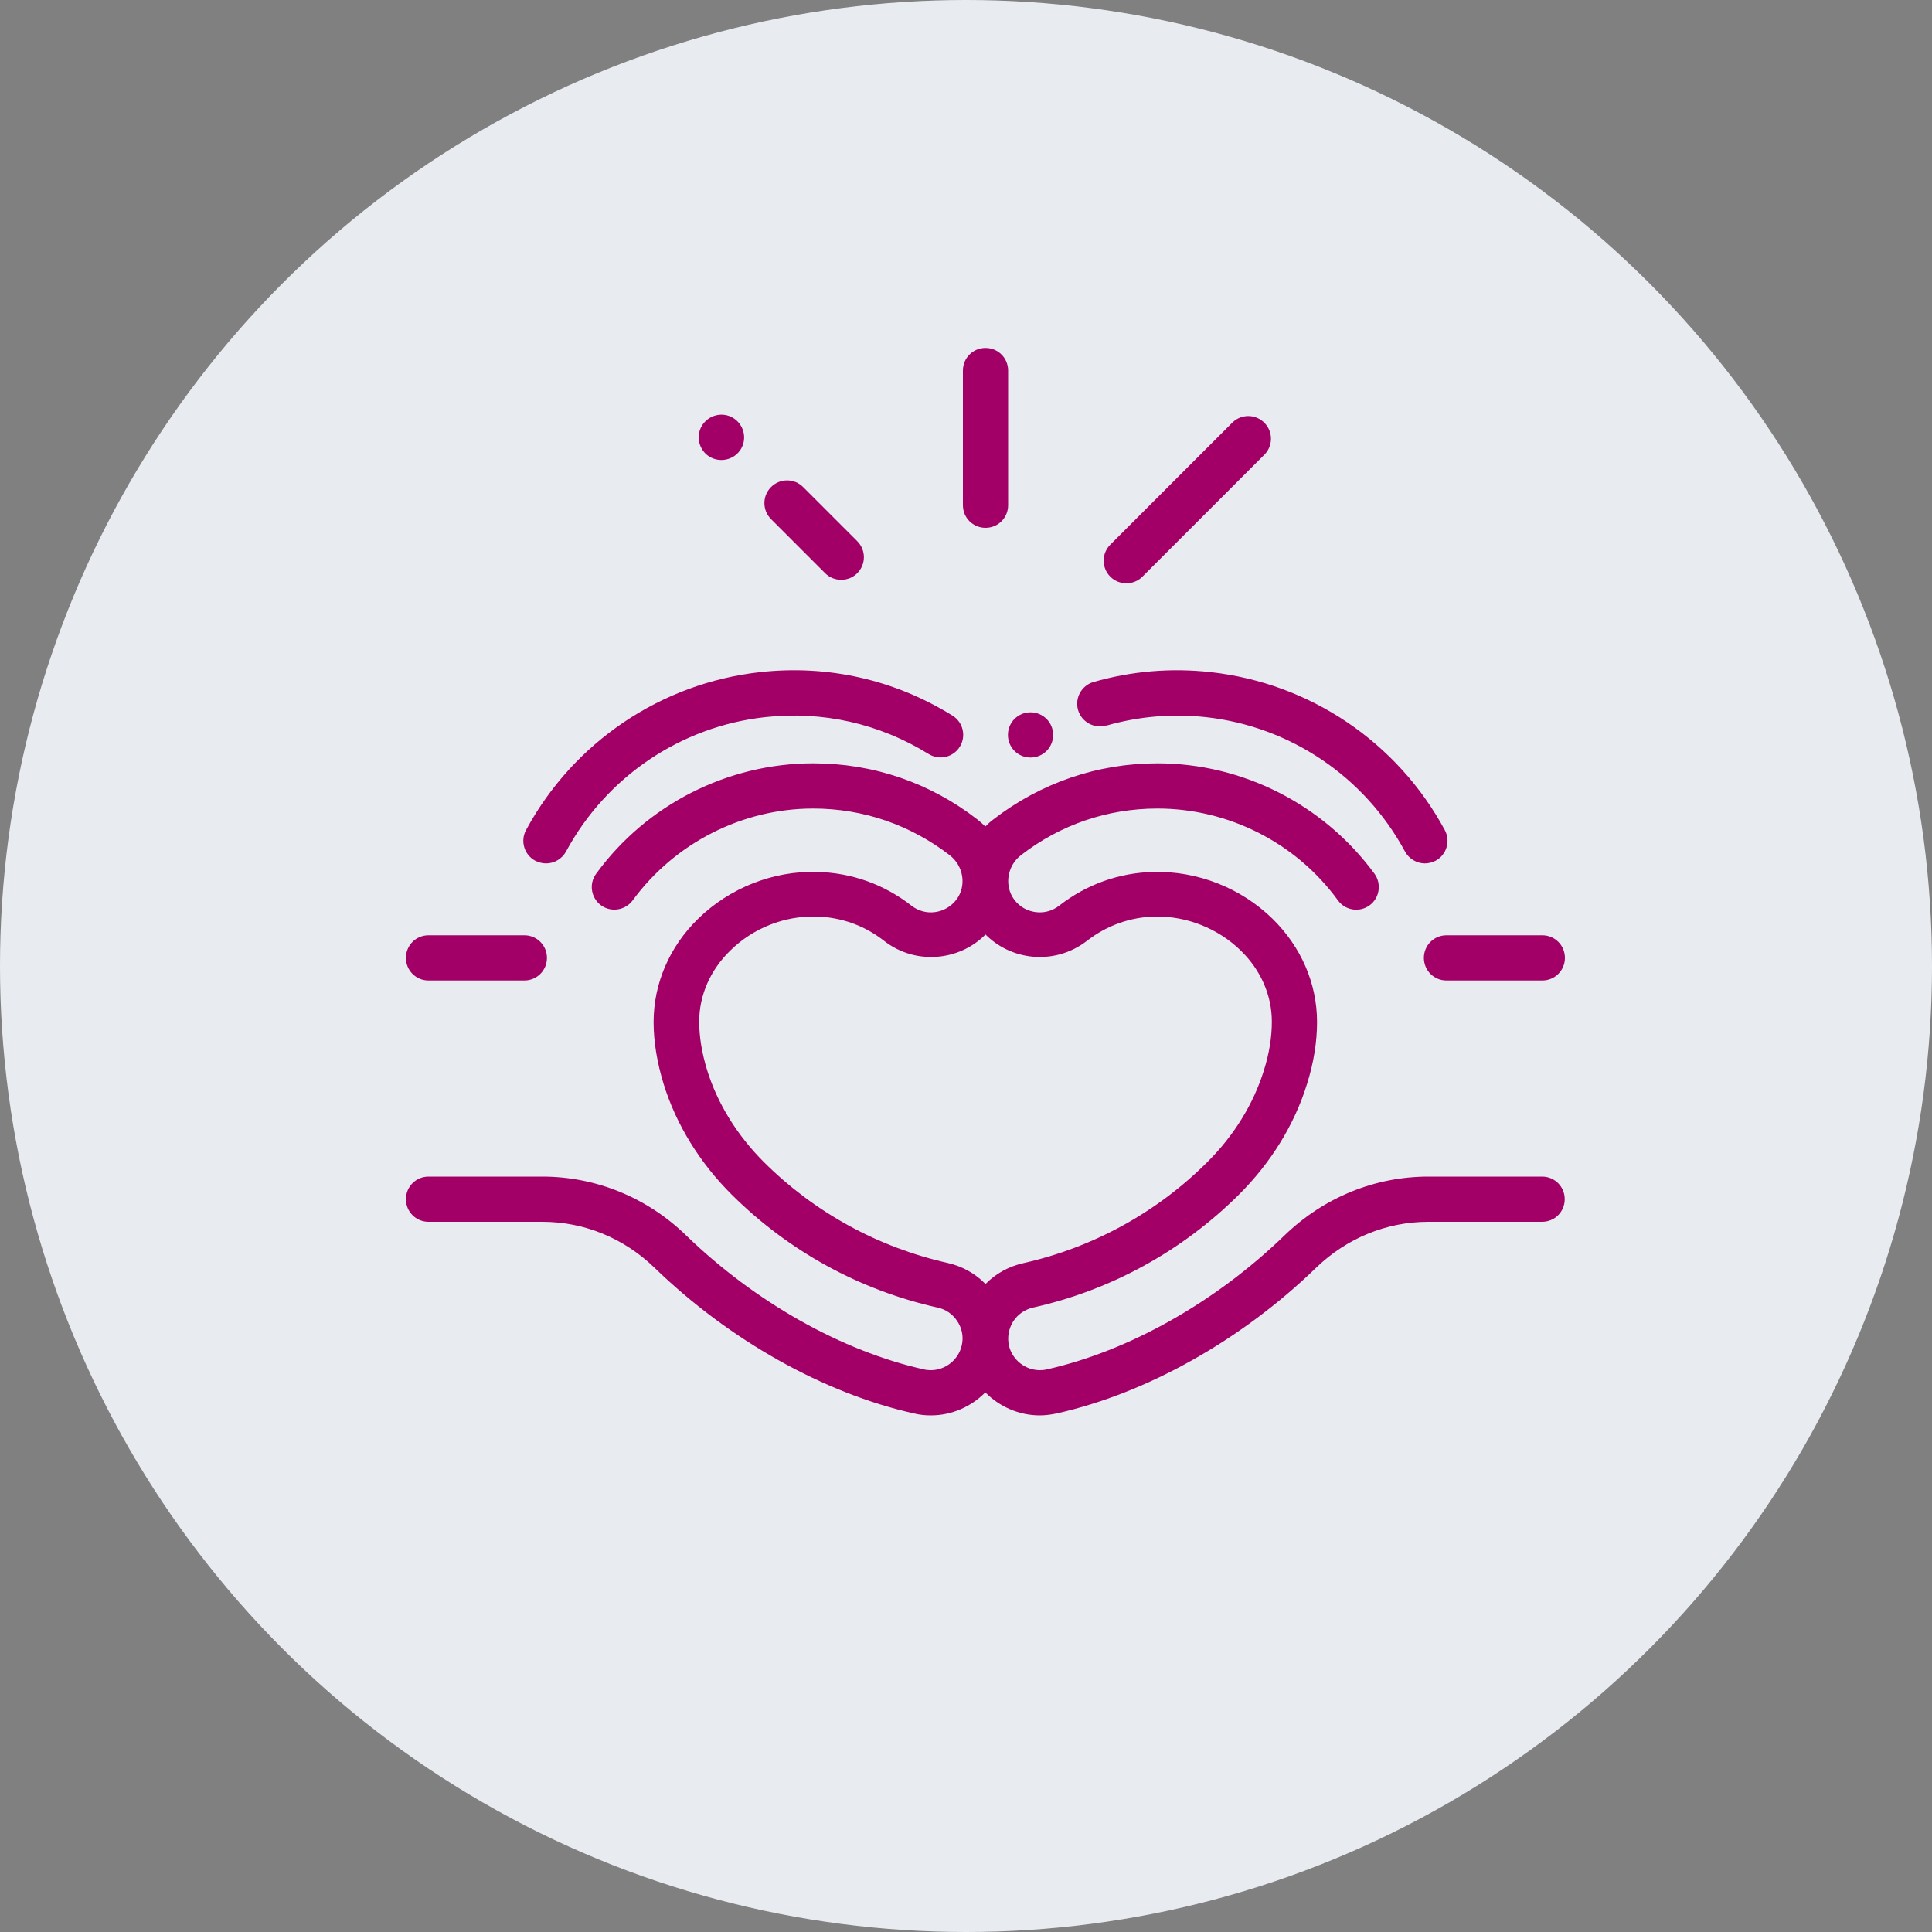
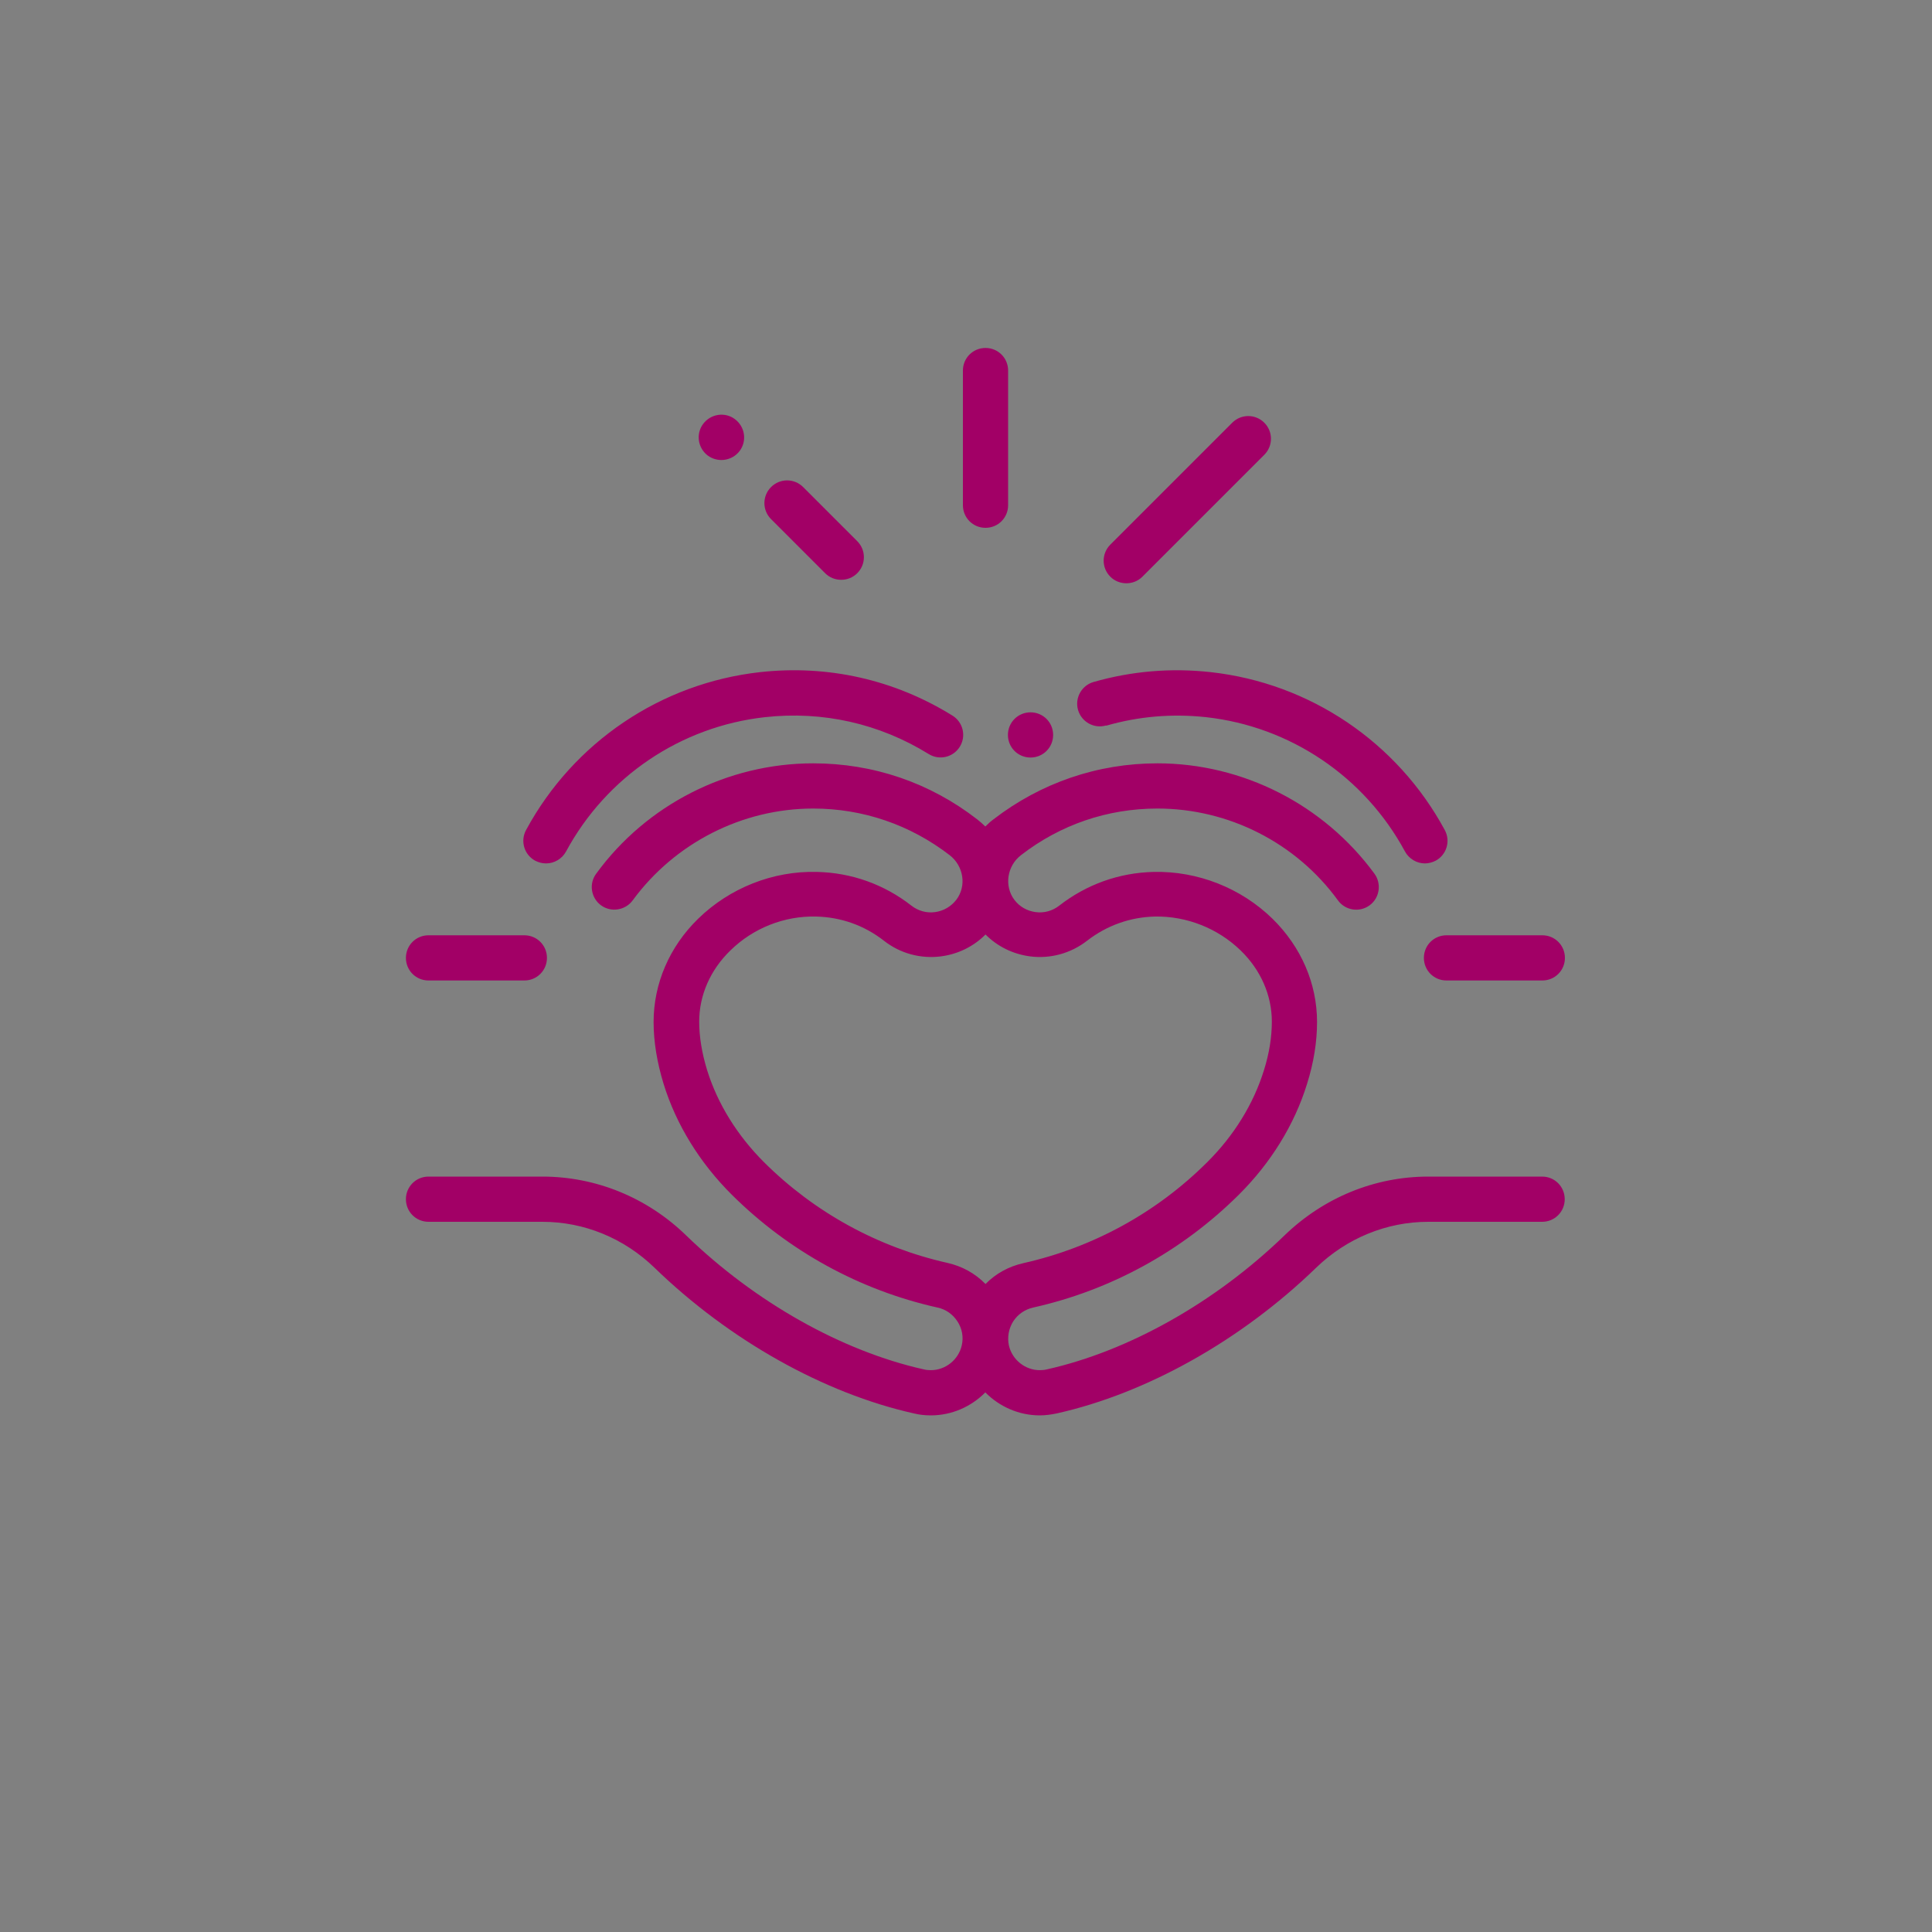
<svg xmlns="http://www.w3.org/2000/svg" viewBox="0 0 100 100">
  <rect x="0" y="0" width="100" height="100" fill="#808080" stroke="none" />
  <defs>
    <style>
      .cls-1 {
        fill: #a20066;
      }

      .cls-1, .cls-2 {
        stroke-width: 0px;
      }

      .cls-2 {
        fill: #e8ecf1;
      }
    </style>
  </defs>
  <g id="CIRCLE">
-     <circle class="cls-2" cx="50" cy="50" r="50" />
-   </g>
+     </g>
  <g id="PURPLE_no_circle" data-name="PURPLE no circle">
    <path class="cls-1" d="M28.26,44.69c-.19,0-.38-.05-.56-.14-.57-.31-.78-1.02-.47-1.59,2.46-4.55,6.99-7.6,12.11-8.17,3.52-.39,6.96.39,9.96,2.25.55.34.72,1.06.38,1.61s-1.06.72-1.61.38c-2.55-1.58-5.49-2.24-8.47-1.91-4.36.48-8.21,3.08-10.3,6.95-.21.39-.62.62-1.03.62ZM27.14,48.41h-4.96c-.65,0-1.17.52-1.17,1.17s.52,1.17,1.17,1.17h4.96c.65,0,1.17-.52,1.17-1.17s-.52-1.17-1.17-1.17ZM57.26,37.56c1.67-.48,3.4-.63,5.16-.44,4.36.48,8.21,3.08,10.3,6.95.21.39.62.62,1.03.62.19,0,.38-.05.56-.14.57-.31.78-1.02.47-1.59-2.46-4.55-6.98-7.6-12.11-8.17-2.07-.23-4.11-.05-6.07.51-.62.18-.98.83-.8,1.45.18.62.83.98,1.45.8ZM73.7,49.58c0,.65.52,1.17,1.17,1.17h4.96c.65,0,1.17-.52,1.17-1.17s-.52-1.17-1.17-1.17h-4.96c-.65,0-1.17.52-1.17,1.17ZM28.07,63.24h-5.89c-.65,0-1.17-.52-1.17-1.17s.52-1.17,1.17-1.17h5.89c2.77,0,5.42,1.08,7.44,3.04,3.57,3.46,8.06,5.99,12.31,6.94.12.03.24.04.36.04.76,0,1.43-.54,1.6-1.28.1-.43.02-.87-.22-1.24-.24-.37-.6-.63-1.03-.72-4.03-.9-7.71-2.92-10.65-5.84-1.66-1.65-2.88-3.63-3.53-5.73-.34-1.11-.52-2.19-.52-3.21,0-1.99.82-3.9,2.31-5.35,1.63-1.59,3.87-2.48,6.14-2.42,1.79.04,3.48.64,4.9,1.75.35.27.78.39,1.22.33.44-.06.83-.29,1.1-.64.54-.71.38-1.75-.35-2.31-2.04-1.57-4.48-2.41-7.06-2.41-3.67,0-7.16,1.78-9.34,4.75-.38.52-1.12.64-1.64.26-.52-.38-.64-1.12-.25-1.64,2.61-3.58,6.81-5.71,11.23-5.71,3.11,0,6.04,1,8.49,2.9.15.12.29.24.42.37.13-.13.27-.26.42-.37,2.45-1.89,5.39-2.9,8.49-2.9,4.42,0,8.61,2.14,11.23,5.71.38.52.27,1.26-.25,1.64-.52.38-1.26.27-1.64-.26-2.17-2.98-5.66-4.75-9.34-4.75-2.58,0-5.02.83-7.06,2.41-.73.56-.88,1.6-.35,2.31.27.36.66.58,1.1.64.44.06.87-.06,1.22-.33,1.41-1.1,3.1-1.71,4.9-1.75,2.27-.05,4.51.83,6.14,2.42,1.49,1.46,2.31,3.36,2.31,5.35,0,1.02-.17,2.1-.52,3.21-.65,2.1-1.87,4.08-3.53,5.73-2.94,2.92-6.62,4.94-10.65,5.84-.43.1-.79.35-1.03.72-.23.37-.31.81-.22,1.24.17.74.84,1.28,1.6,1.28.12,0,.24-.01.36-.04,4.25-.95,8.74-3.48,12.31-6.94,2.03-1.96,4.67-3.04,7.44-3.04h5.89c.65,0,1.17.52,1.17,1.17s-.52,1.17-1.17,1.17h-5.89c-2.16,0-4.23.85-5.81,2.38-3.87,3.75-8.77,6.5-13.43,7.54-.29.06-.58.1-.87.1-1.08,0-2.09-.45-2.82-1.19-.73.74-1.74,1.19-2.82,1.19-.29,0-.59-.03-.87-.1-4.66-1.04-9.56-3.79-13.43-7.54-1.59-1.54-3.65-2.38-5.81-2.38ZM51.01,66.46c.53-.54,1.2-.91,1.96-1.08,3.6-.81,6.89-2.61,9.51-5.22,1.39-1.38,2.4-3.02,2.94-4.76.28-.89.41-1.73.41-2.52,0-1.36-.57-2.67-1.61-3.68-1.18-1.15-2.8-1.79-4.44-1.76-1.28.03-2.49.46-3.51,1.25-.85.66-1.91.95-2.97.81-.88-.12-1.67-.51-2.29-1.13-.62.62-1.41,1.01-2.29,1.13-1.07.14-2.13-.15-2.97-.81-1.01-.79-2.22-1.22-3.51-1.25-1.65-.04-3.26.6-4.44,1.76-1.04,1.01-1.61,2.32-1.61,3.68,0,.78.14,1.63.41,2.51.54,1.74,1.56,3.38,2.94,4.76,2.62,2.61,5.91,4.41,9.51,5.22.75.17,1.42.54,1.95,1.08ZM51.01,27.32c.65,0,1.17-.52,1.17-1.17v-6.97c0-.65-.52-1.17-1.17-1.17s-1.17.52-1.17,1.17v6.97c0,.65.52,1.17,1.17,1.17ZM43.54,30.01c.3,0,.6-.11.83-.34.46-.46.46-1.2,0-1.66l-2.8-2.8c-.46-.46-1.2-.46-1.66,0-.46.46-.46,1.2,0,1.66l2.8,2.8c.23.23.53.34.83.34ZM38.21,23.43h0c.44-.48.4-1.22-.08-1.66-.48-.44-1.22-.4-1.66.08-.44.48-.4,1.22.08,1.66.22.2.51.3.79.3.32,0,.64-.13.87-.38ZM57.47,29.85c.23.23.53.34.83.34s.6-.11.83-.34l6.31-6.31c.46-.46.46-1.2,0-1.66-.46-.46-1.2-.46-1.66,0l-6.31,6.31c-.46.46-.46,1.2,0,1.66ZM53.34,39.21c.65,0,1.17-.52,1.17-1.17s-.52-1.17-1.17-1.17-1.17.52-1.17,1.17.52,1.17,1.17,1.17Z" />
  </g>
</svg>